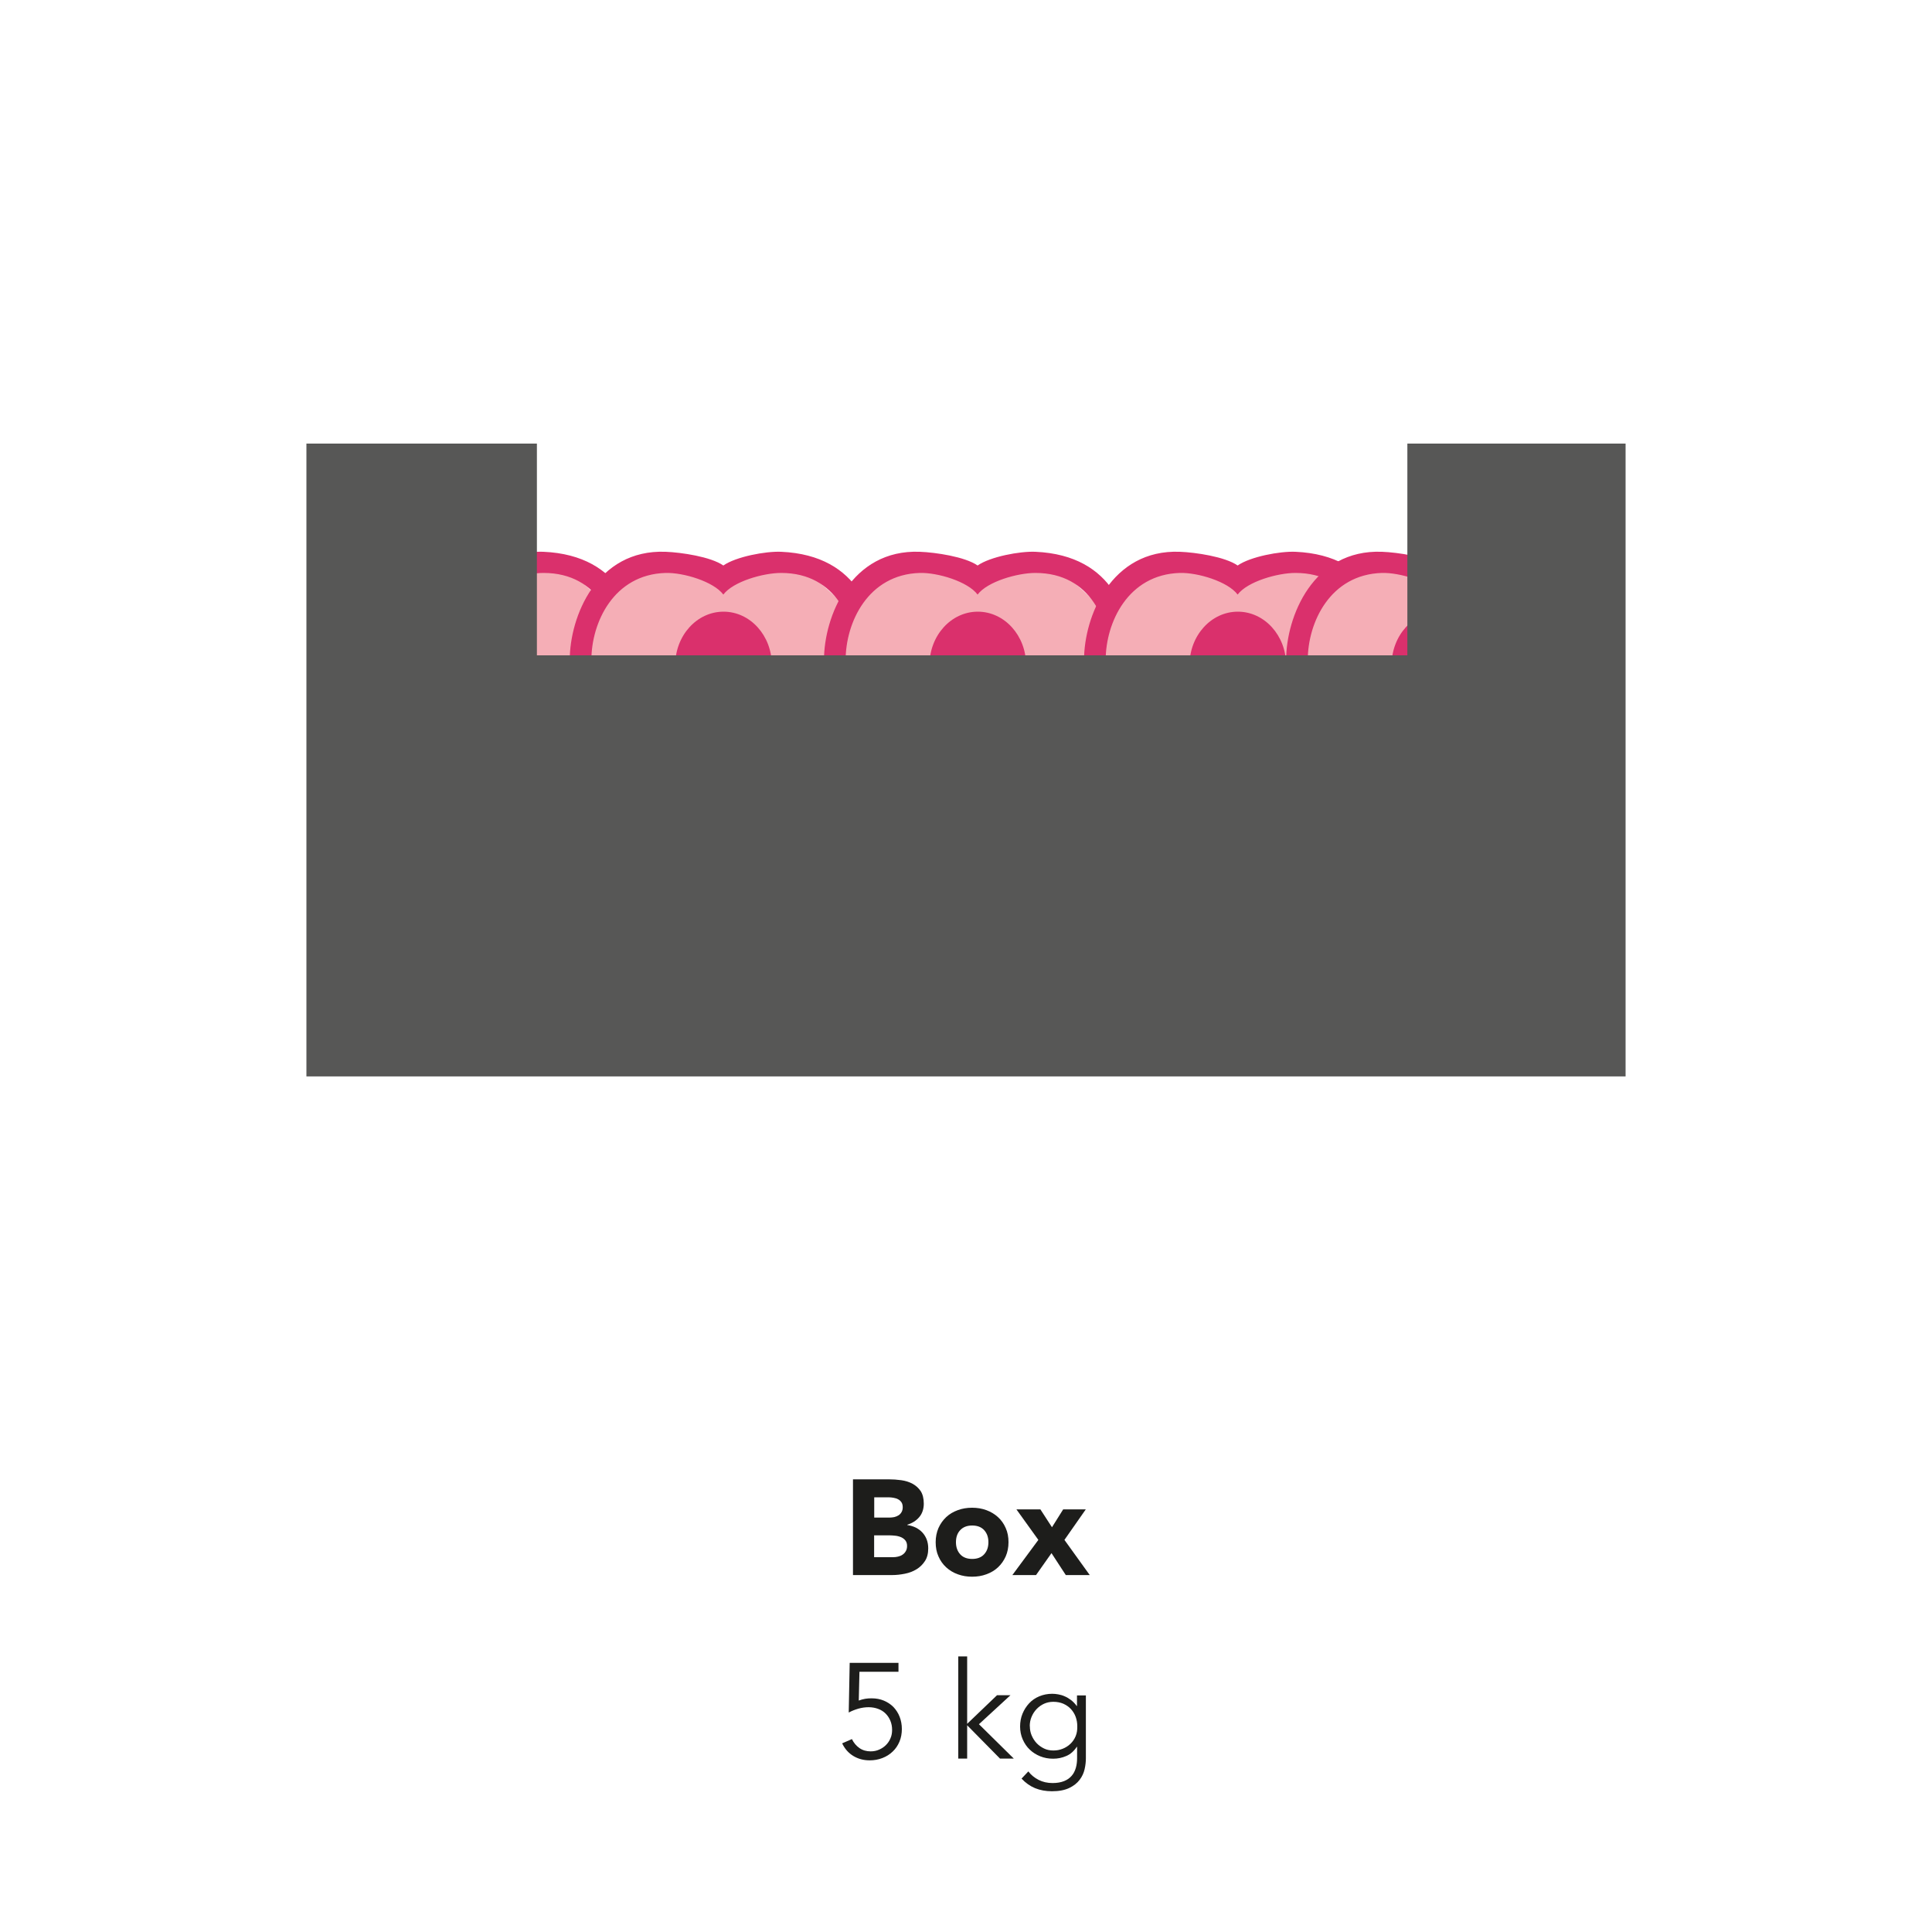
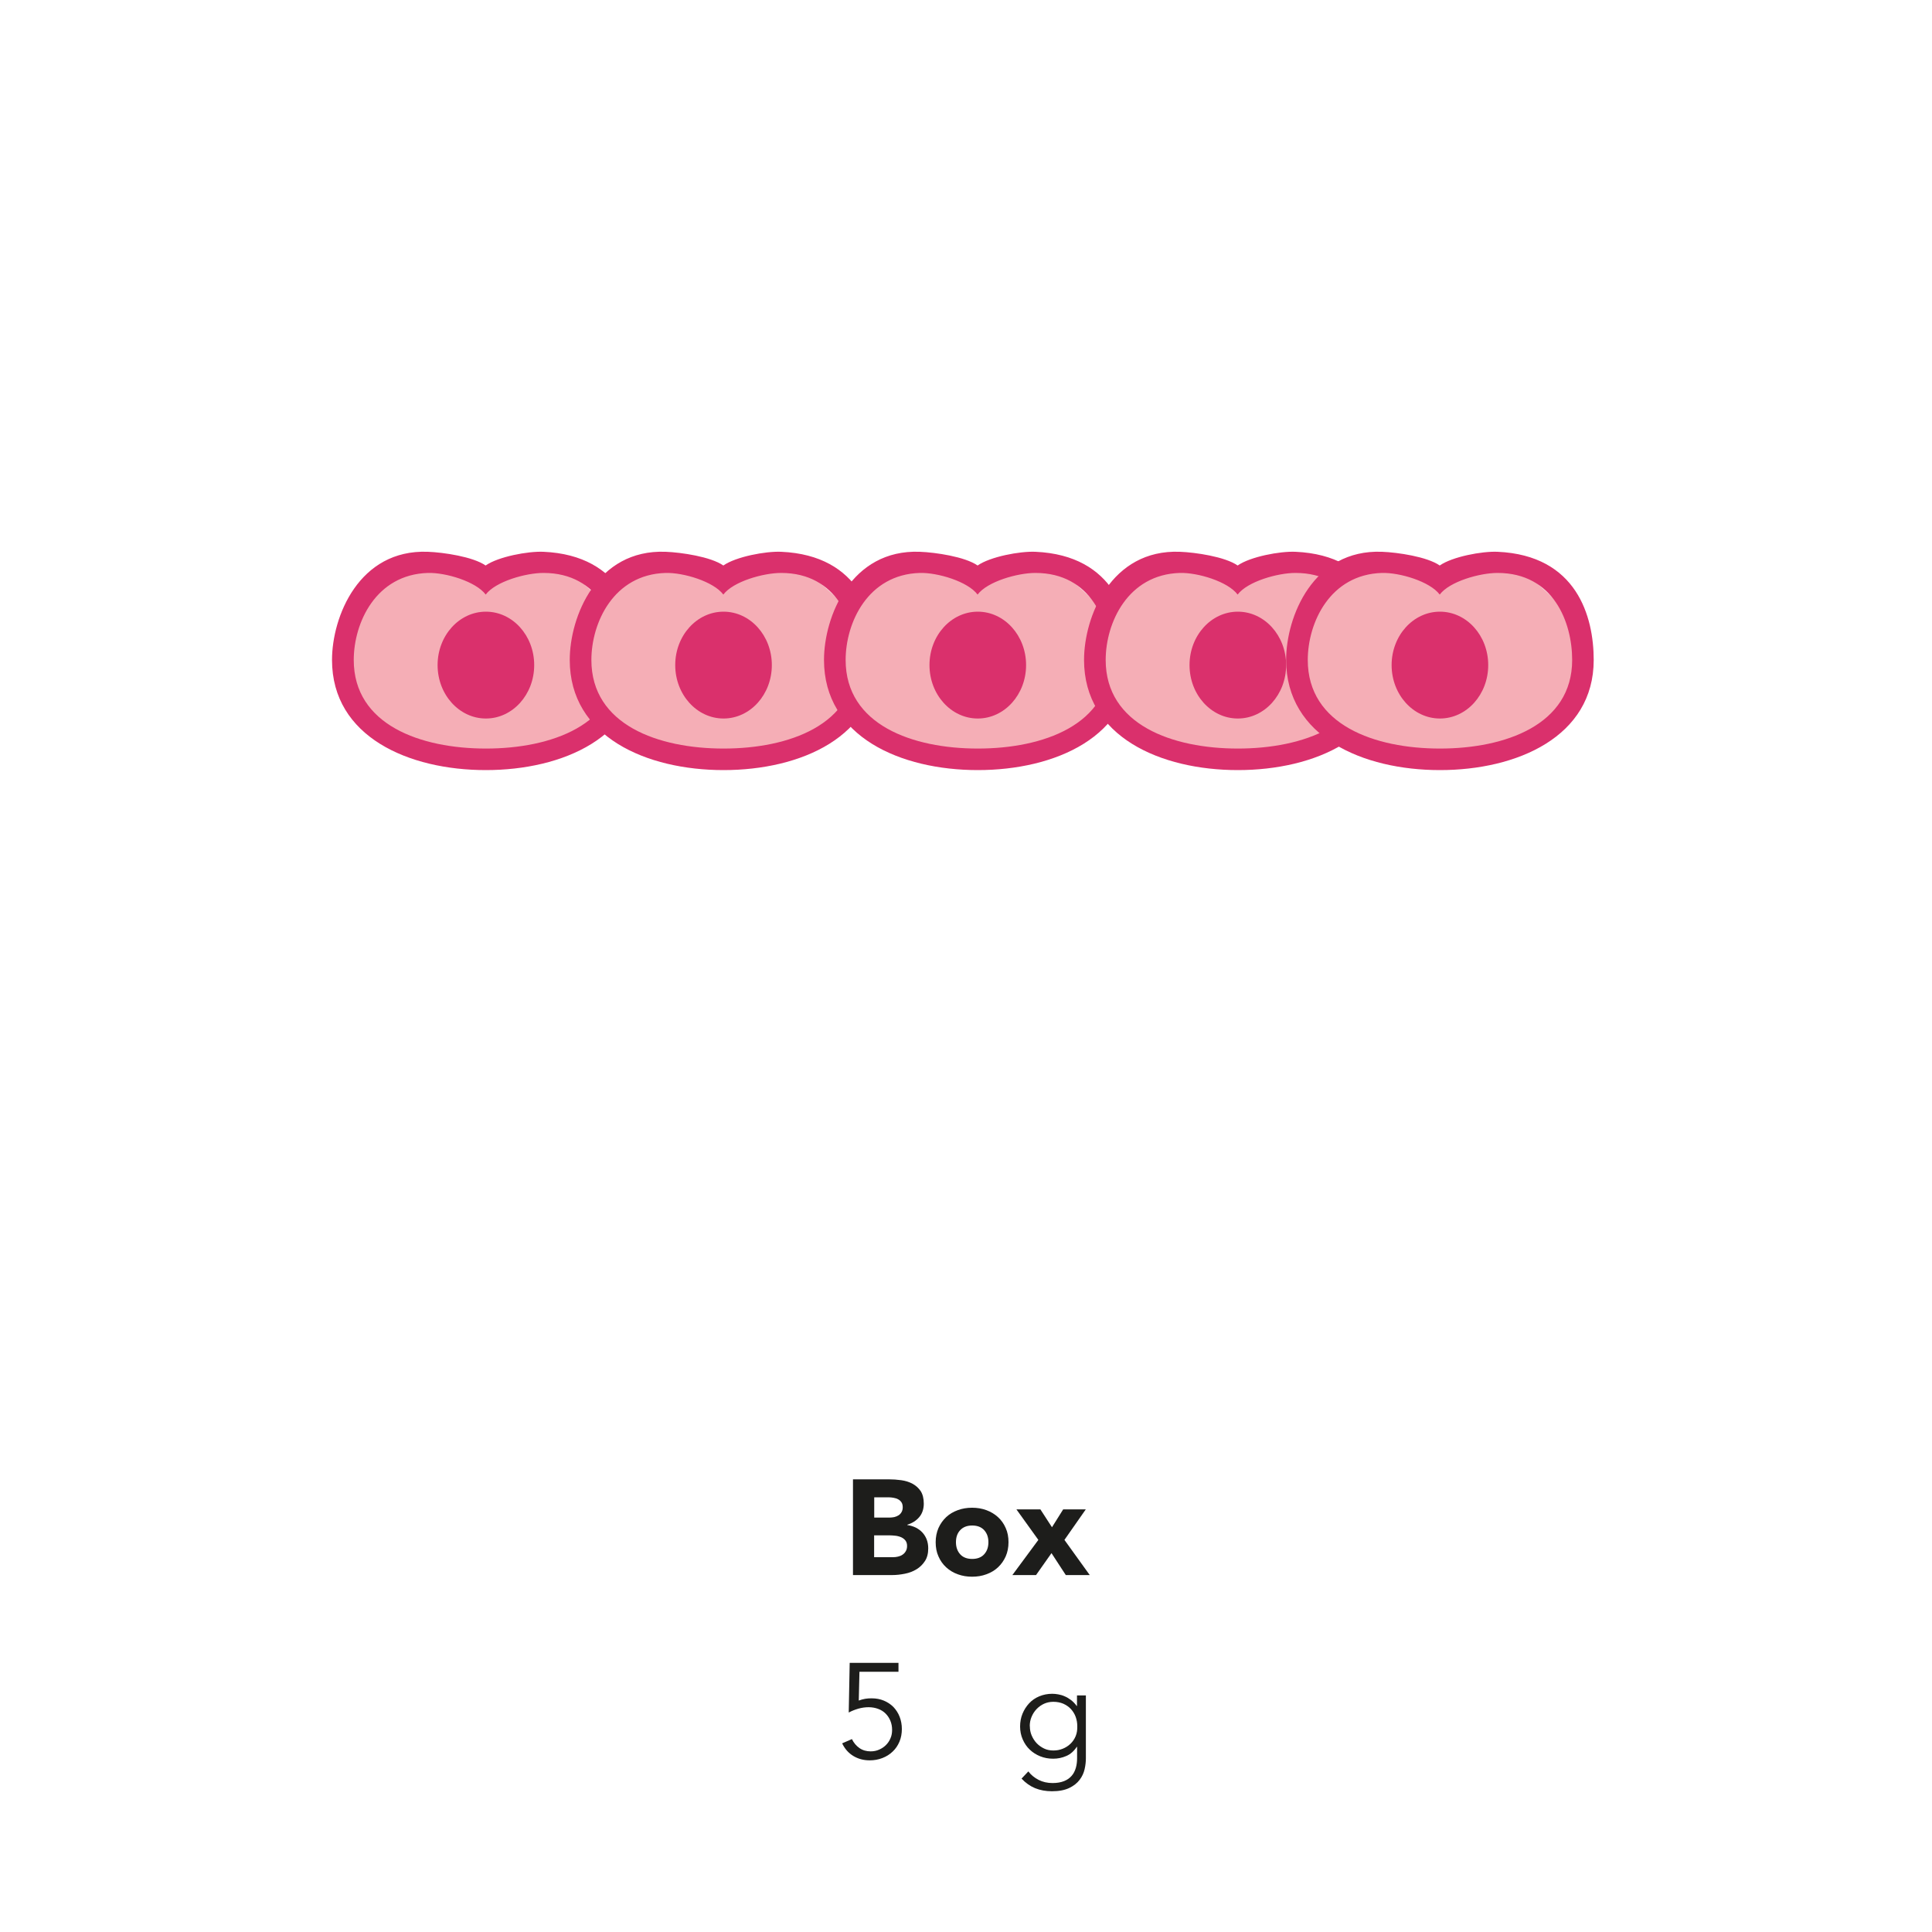
<svg xmlns="http://www.w3.org/2000/svg" id="uuid-9611f782-259d-46c4-9981-9c1a24faebe8" viewBox="0 0 200 200">
  <defs>
    <style>.uuid-d60ba4a1-baf9-49a2-97b7-7c6b72c9141c{fill:#575756;}.uuid-d60ba4a1-baf9-49a2-97b7-7c6b72c9141c,.uuid-70f51605-987e-4b70-8e0d-41716b48856c,.uuid-09476938-2789-4f4d-b78d-143dac754a7c,.uuid-db57703b-b0df-4946-91d0-980d2b17f882{stroke-width:0px;}.uuid-70f51605-987e-4b70-8e0d-41716b48856c{fill:#1d1d1b;}.uuid-09476938-2789-4f4d-b78d-143dac754a7c{fill:#da306c;}.uuid-db57703b-b0df-4946-91d0-980d2b17f882{fill:#f5aeb6;}</style>
  </defs>
  <path class="uuid-70f51605-987e-4b70-8e0d-41716b48856c" d="M88.31,153.14h3.7c.43,0,.86.03,1.29.09.43.06.82.18,1.17.37s.62.44.84.76c.21.33.32.76.32,1.3s-.16,1.03-.47,1.39c-.31.37-.73.63-1.24.79v.03c.33.05.62.14.89.27.27.14.5.31.69.52.19.21.34.46.44.73s.15.58.15.9c0,.52-.11.96-.34,1.31s-.51.63-.87.85-.75.37-1.2.46-.88.14-1.32.14h-4.06v-9.91ZM90.49,157.1h1.58c.17,0,.33-.02.5-.05.16-.04.31-.1.44-.18.13-.08.24-.2.32-.34.08-.14.12-.31.12-.5s-.04-.38-.13-.51-.2-.24-.34-.31c-.14-.08-.3-.13-.48-.16-.18-.03-.35-.05-.52-.05h-1.48v2.11ZM90.49,161.2h1.96c.17,0,.34-.02.51-.06s.33-.1.47-.2c.14-.09.25-.21.34-.37.09-.15.13-.33.13-.54,0-.23-.06-.42-.18-.57-.12-.14-.26-.25-.44-.33-.18-.07-.37-.13-.57-.15s-.4-.04-.57-.04h-1.65v2.25Z" />
  <path class="uuid-70f51605-987e-4b70-8e0d-41716b48856c" d="M96.86,159.65c0-.54.1-1.03.29-1.47.2-.44.46-.81.8-1.13s.74-.55,1.2-.72.95-.25,1.48-.25,1.02.08,1.48.25.86.41,1.2.72.61.69.8,1.13c.2.44.29.93.29,1.47s-.1,1.03-.29,1.47c-.2.44-.46.81-.8,1.13s-.74.55-1.2.72-.95.25-1.48.25-1.01-.08-1.48-.25-.86-.41-1.2-.72-.61-.69-.8-1.13c-.2-.44-.29-.93-.29-1.47ZM98.96,159.65c0,.51.15.93.44,1.25.29.32.71.48,1.24.48s.95-.16,1.24-.48c.29-.32.44-.73.44-1.25s-.15-.93-.44-1.25-.71-.48-1.24-.48-.94.16-1.24.48-.44.73-.44,1.25Z" />
  <path class="uuid-70f51605-987e-4b70-8e0d-41716b48856c" d="M107.49,159.41l-2.27-3.16h2.48l1.2,1.85,1.16-1.85h2.34l-2.21,3.16,2.62,3.64h-2.48l-1.48-2.27-1.6,2.27h-2.45l2.69-3.64Z" />
  <path class="uuid-70f51605-987e-4b70-8e0d-41716b48856c" d="M93.02,173.06h-4.05l-.07,2.98c.21-.08.43-.14.66-.18.22-.04.45-.05.67-.05.47,0,.89.08,1.27.24.38.16.71.38.99.66.27.29.49.62.64,1.01.15.39.23.81.23,1.27s-.08.91-.25,1.31-.4.74-.7,1.02c-.3.29-.65.51-1.06.67-.41.16-.85.24-1.32.24-.63,0-1.19-.15-1.69-.45-.5-.3-.89-.74-1.16-1.31l1.01-.44c.19.39.45.7.78.93.33.23.72.34,1.16.34.32,0,.61-.06.88-.18.27-.12.5-.27.7-.47s.36-.43.47-.7c.12-.27.17-.56.17-.87,0-.35-.06-.66-.18-.95s-.29-.54-.5-.75c-.21-.21-.47-.37-.77-.48-.3-.11-.63-.17-.98-.17s-.71.05-1.06.15c-.35.1-.68.23-1,.4l.1-5.14h5.05v.92Z" />
-   <path class="uuid-70f51605-987e-4b70-8e0d-41716b48856c" d="M100.12,178.45l3.09-2.96h1.39l-3.26,3,3.61,3.56h-1.43l-3.4-3.45v3.45h-.92v-10.58h.92v6.99Z" />
  <path class="uuid-70f51605-987e-4b70-8e0d-41716b48856c" d="M106.45,183.37c.27.36.62.65,1.06.88.43.22.92.33,1.45.33.47,0,.86-.07,1.19-.2.33-.13.59-.32.79-.55.2-.23.34-.51.43-.82.09-.31.13-.65.13-1v-1.18h-.03c-.3.45-.66.77-1.09.95-.43.19-.88.28-1.36.28s-.92-.08-1.34-.25-.78-.4-1.08-.69c-.31-.29-.55-.65-.73-1.06-.18-.41-.27-.86-.27-1.33s.08-.92.25-1.33.4-.77.69-1.08.64-.55,1.05-.72c.41-.17.85-.26,1.34-.26.2,0,.4.02.62.06.22.04.44.1.66.2.22.09.44.22.65.38.21.16.42.37.6.62h.03v-1.09h.92v6.5c0,.36-.04.73-.13,1.13-.09.4-.26.77-.52,1.11s-.61.62-1.07.84c-.46.22-1.05.34-1.79.34-.65,0-1.24-.11-1.75-.32-.51-.21-.98-.54-1.4-.99l.69-.73ZM106.61,178.69c0,.35.06.67.19.97.13.3.3.57.52.8.22.23.48.41.77.55s.61.2.96.2.66-.06.96-.18c.3-.12.57-.29.8-.51s.41-.48.54-.79.18-.65.17-1.04c0-.34-.06-.67-.17-.97-.11-.3-.28-.57-.49-.8s-.48-.41-.78-.55c-.31-.13-.65-.2-1.04-.2-.35,0-.67.07-.96.2s-.55.32-.77.55c-.22.23-.39.49-.52.8-.13.3-.19.63-.19.97Z" />
  <path class="uuid-db57703b-b0df-4946-91d0-980d2b17f882" d="M59.71,59.89h0s-.03-.02-.05-.04c-.07-.06-.15-.11-.23-.15-.87-.53-1.9-.84-2.99-.84-1.89,0-5.08.91-6.13,2.32-1.05-1.41-4.24-2.32-6.13-2.32-1.2,0-2.32.37-3.24,1h0c-.07.05-.14.09-.2.15-2.82,2.32-4.61,4.34-4.61,8.28,0,7,7.18,9.67,14.18,9.67s14.18-2.67,14.18-9.67c0-4.01-1.86-6.08-4.77-8.41Z" />
  <ellipse class="uuid-09476938-2789-4f4d-b78d-143dac754a7c" cx="50.3" cy="68.85" rx="5" ry="5.53" />
  <path class="uuid-09476938-2789-4f4d-b78d-143dac754a7c" d="M56.25,57.12c-1.61-.07-4.68.51-5.98,1.42-1.3-.91-4.37-1.36-5.98-1.42-7.14-.27-9.92,6.73-9.92,11.2,0,7.96,7.96,11.4,15.92,11.4s15.92-3.44,15.92-11.4c0-4.48-1.74-10.84-9.96-11.2ZM50.3,77.49c-6.73,0-13.68-2.44-13.68-9.17,0-3.85,2.29-8.85,7.68-9.01,1.83-.05,4.96.88,5.98,2.24,1.02-1.36,4.15-2.24,5.98-2.24,5.82,0,7.73,5.15,7.73,9.01,0,6.73-6.96,9.17-13.68,9.17Z" />
  <path class="uuid-db57703b-b0df-4946-91d0-980d2b17f882" d="M84.31,59.89h0s-.03-.02-.05-.04c-.07-.06-.15-.11-.23-.15-.87-.53-1.9-.84-2.99-.84-1.89,0-5.08.91-6.13,2.32-1.05-1.41-4.24-2.32-6.13-2.32-1.2,0-2.32.37-3.24,1h0c-.07.05-.14.09-.2.15-2.82,2.32-4.61,4.34-4.61,8.28,0,7,7.18,9.67,14.18,9.67s14.18-2.67,14.18-9.67c0-4.01-1.86-6.08-4.77-8.41Z" />
  <ellipse class="uuid-09476938-2789-4f4d-b78d-143dac754a7c" cx="74.9" cy="68.85" rx="5" ry="5.53" />
-   <path class="uuid-09476938-2789-4f4d-b78d-143dac754a7c" d="M80.86,57.12c-1.61-.07-4.68.51-5.98,1.42-1.3-.91-4.37-1.36-5.98-1.42-7.14-.27-9.92,6.73-9.92,11.2,0,7.96,7.96,11.4,15.92,11.4s15.92-3.44,15.92-11.4c0-4.48-1.74-10.84-9.96-11.2ZM74.9,77.49c-6.73,0-13.68-2.44-13.68-9.17,0-3.85,2.29-8.85,7.68-9.01,1.83-.05,4.96.88,5.98,2.24,1.02-1.36,4.15-2.24,5.98-2.24,5.82,0,7.73,5.15,7.73,9.01,0,6.73-6.96,9.17-13.68,9.17Z" />
+   <path class="uuid-09476938-2789-4f4d-b78d-143dac754a7c" d="M80.86,57.12c-1.61-.07-4.68.51-5.98,1.42-1.3-.91-4.37-1.36-5.98-1.42-7.14-.27-9.92,6.73-9.92,11.2,0,7.96,7.96,11.4,15.92,11.4s15.92-3.44,15.92-11.4c0-4.48-1.74-10.84-9.96-11.2ZM74.9,77.49c-6.73,0-13.68-2.44-13.68-9.17,0-3.85,2.29-8.85,7.68-9.01,1.83-.05,4.96.88,5.98,2.24,1.02-1.36,4.15-2.24,5.98-2.24,5.82,0,7.73,5.15,7.73,9.01,0,6.73-6.96,9.17-13.68,9.17" />
  <path class="uuid-db57703b-b0df-4946-91d0-980d2b17f882" d="M110.63,59.89h0s-.03-.02-.05-.04c-.07-.06-.15-.11-.23-.15-.87-.53-1.9-.84-2.99-.84-1.89,0-5.08.91-6.13,2.32-1.05-1.41-4.24-2.32-6.13-2.32-1.2,0-2.32.37-3.24,1h0c-.07.05-.14.09-.2.15-2.82,2.32-4.61,4.34-4.61,8.28,0,7,7.18,9.67,14.18,9.67s14.18-2.67,14.18-9.67c0-4.01-1.86-6.08-4.77-8.41Z" />
  <ellipse class="uuid-09476938-2789-4f4d-b78d-143dac754a7c" cx="101.22" cy="68.85" rx="5" ry="5.53" />
  <path class="uuid-09476938-2789-4f4d-b78d-143dac754a7c" d="M107.18,57.12c-1.61-.07-4.68.51-5.98,1.42-1.3-.91-4.37-1.36-5.98-1.42-7.14-.27-9.92,6.73-9.92,11.2,0,7.96,7.96,11.4,15.92,11.4s15.92-3.44,15.92-11.4c0-4.48-1.74-10.84-9.96-11.2ZM101.22,77.49c-6.73,0-13.68-2.44-13.68-9.17,0-3.85,2.29-8.85,7.68-9.01,1.83-.05,4.96.88,5.98,2.24,1.02-1.36,4.15-2.24,5.98-2.24,5.82,0,7.73,5.15,7.73,9.01,0,6.73-6.96,9.17-13.68,9.17Z" />
  <path class="uuid-db57703b-b0df-4946-91d0-980d2b17f882" d="M137.55,59.89h0s-.03-.02-.05-.04c-.07-.06-.15-.11-.23-.15-.87-.53-1.9-.84-2.99-.84-1.89,0-5.08.91-6.13,2.32-1.05-1.41-4.24-2.32-6.13-2.32-1.2,0-2.32.37-3.24,1h0c-.07.05-.14.09-.2.15-2.82,2.32-4.61,4.34-4.61,8.28,0,7,7.18,9.67,14.18,9.67s14.18-2.67,14.18-9.67c0-4.01-1.86-6.08-4.77-8.41Z" />
  <ellipse class="uuid-09476938-2789-4f4d-b78d-143dac754a7c" cx="128.14" cy="68.85" rx="5" ry="5.53" />
  <path class="uuid-09476938-2789-4f4d-b78d-143dac754a7c" d="M134.1,57.12c-1.61-.07-4.68.51-5.98,1.42-1.3-.91-4.37-1.36-5.98-1.42-7.14-.27-9.92,6.73-9.92,11.2,0,7.96,7.96,11.4,15.92,11.4s15.92-3.44,15.92-11.4c0-4.48-1.74-10.84-9.96-11.2ZM128.14,77.49c-6.73,0-13.68-2.44-13.68-9.17,0-3.85,2.29-8.85,7.68-9.01,1.83-.05,4.96.88,5.98,2.24,1.02-1.36,4.15-2.24,5.98-2.24,5.82,0,7.73,5.15,7.73,9.01,0,6.73-6.96,9.17-13.68,9.17Z" />
  <path class="uuid-db57703b-b0df-4946-91d0-980d2b17f882" d="M158.47,59.89h0s-.03-.02-.05-.04c-.07-.06-.15-.11-.23-.15-.87-.53-1.9-.84-2.99-.84-1.89,0-5.08.91-6.13,2.32-1.05-1.41-4.24-2.32-6.13-2.32-1.2,0-2.32.37-3.24,1h0c-.07.05-.14.09-.2.15-2.82,2.32-4.61,4.34-4.61,8.28,0,7,7.18,9.67,14.18,9.67s14.18-2.67,14.18-9.67c0-4.01-1.86-6.08-4.77-8.41Z" />
  <ellipse class="uuid-09476938-2789-4f4d-b78d-143dac754a7c" cx="149.06" cy="68.85" rx="5" ry="5.53" />
  <path class="uuid-09476938-2789-4f4d-b78d-143dac754a7c" d="M155.02,57.12c-1.61-.07-4.68.51-5.98,1.42-1.3-.91-4.37-1.36-5.98-1.42-7.14-.27-9.92,6.73-9.92,11.2,0,7.96,7.96,11.4,15.92,11.4s15.92-3.44,15.92-11.4c0-4.48-1.74-10.84-9.96-11.2ZM149.06,77.49c-6.73,0-13.68-2.44-13.68-9.17,0-3.85,2.29-8.85,7.68-9.01,1.83-.05,4.96.88,5.98,2.24,1.02-1.36,4.15-2.24,5.98-2.24,5.82,0,7.73,5.15,7.73,9.01,0,6.73-6.96,9.17-13.68,9.17Z" />
-   <polygon class="uuid-d60ba4a1-baf9-49a2-97b7-7c6b72c9141c" points="145.69 45.92 145.69 67.84 55.58 67.84 55.58 45.92 31.72 45.92 31.72 67.84 31.72 96.44 31.72 111.43 168.28 111.43 168.28 96.44 168.28 67.84 168.28 45.92 145.69 45.92" />
</svg>